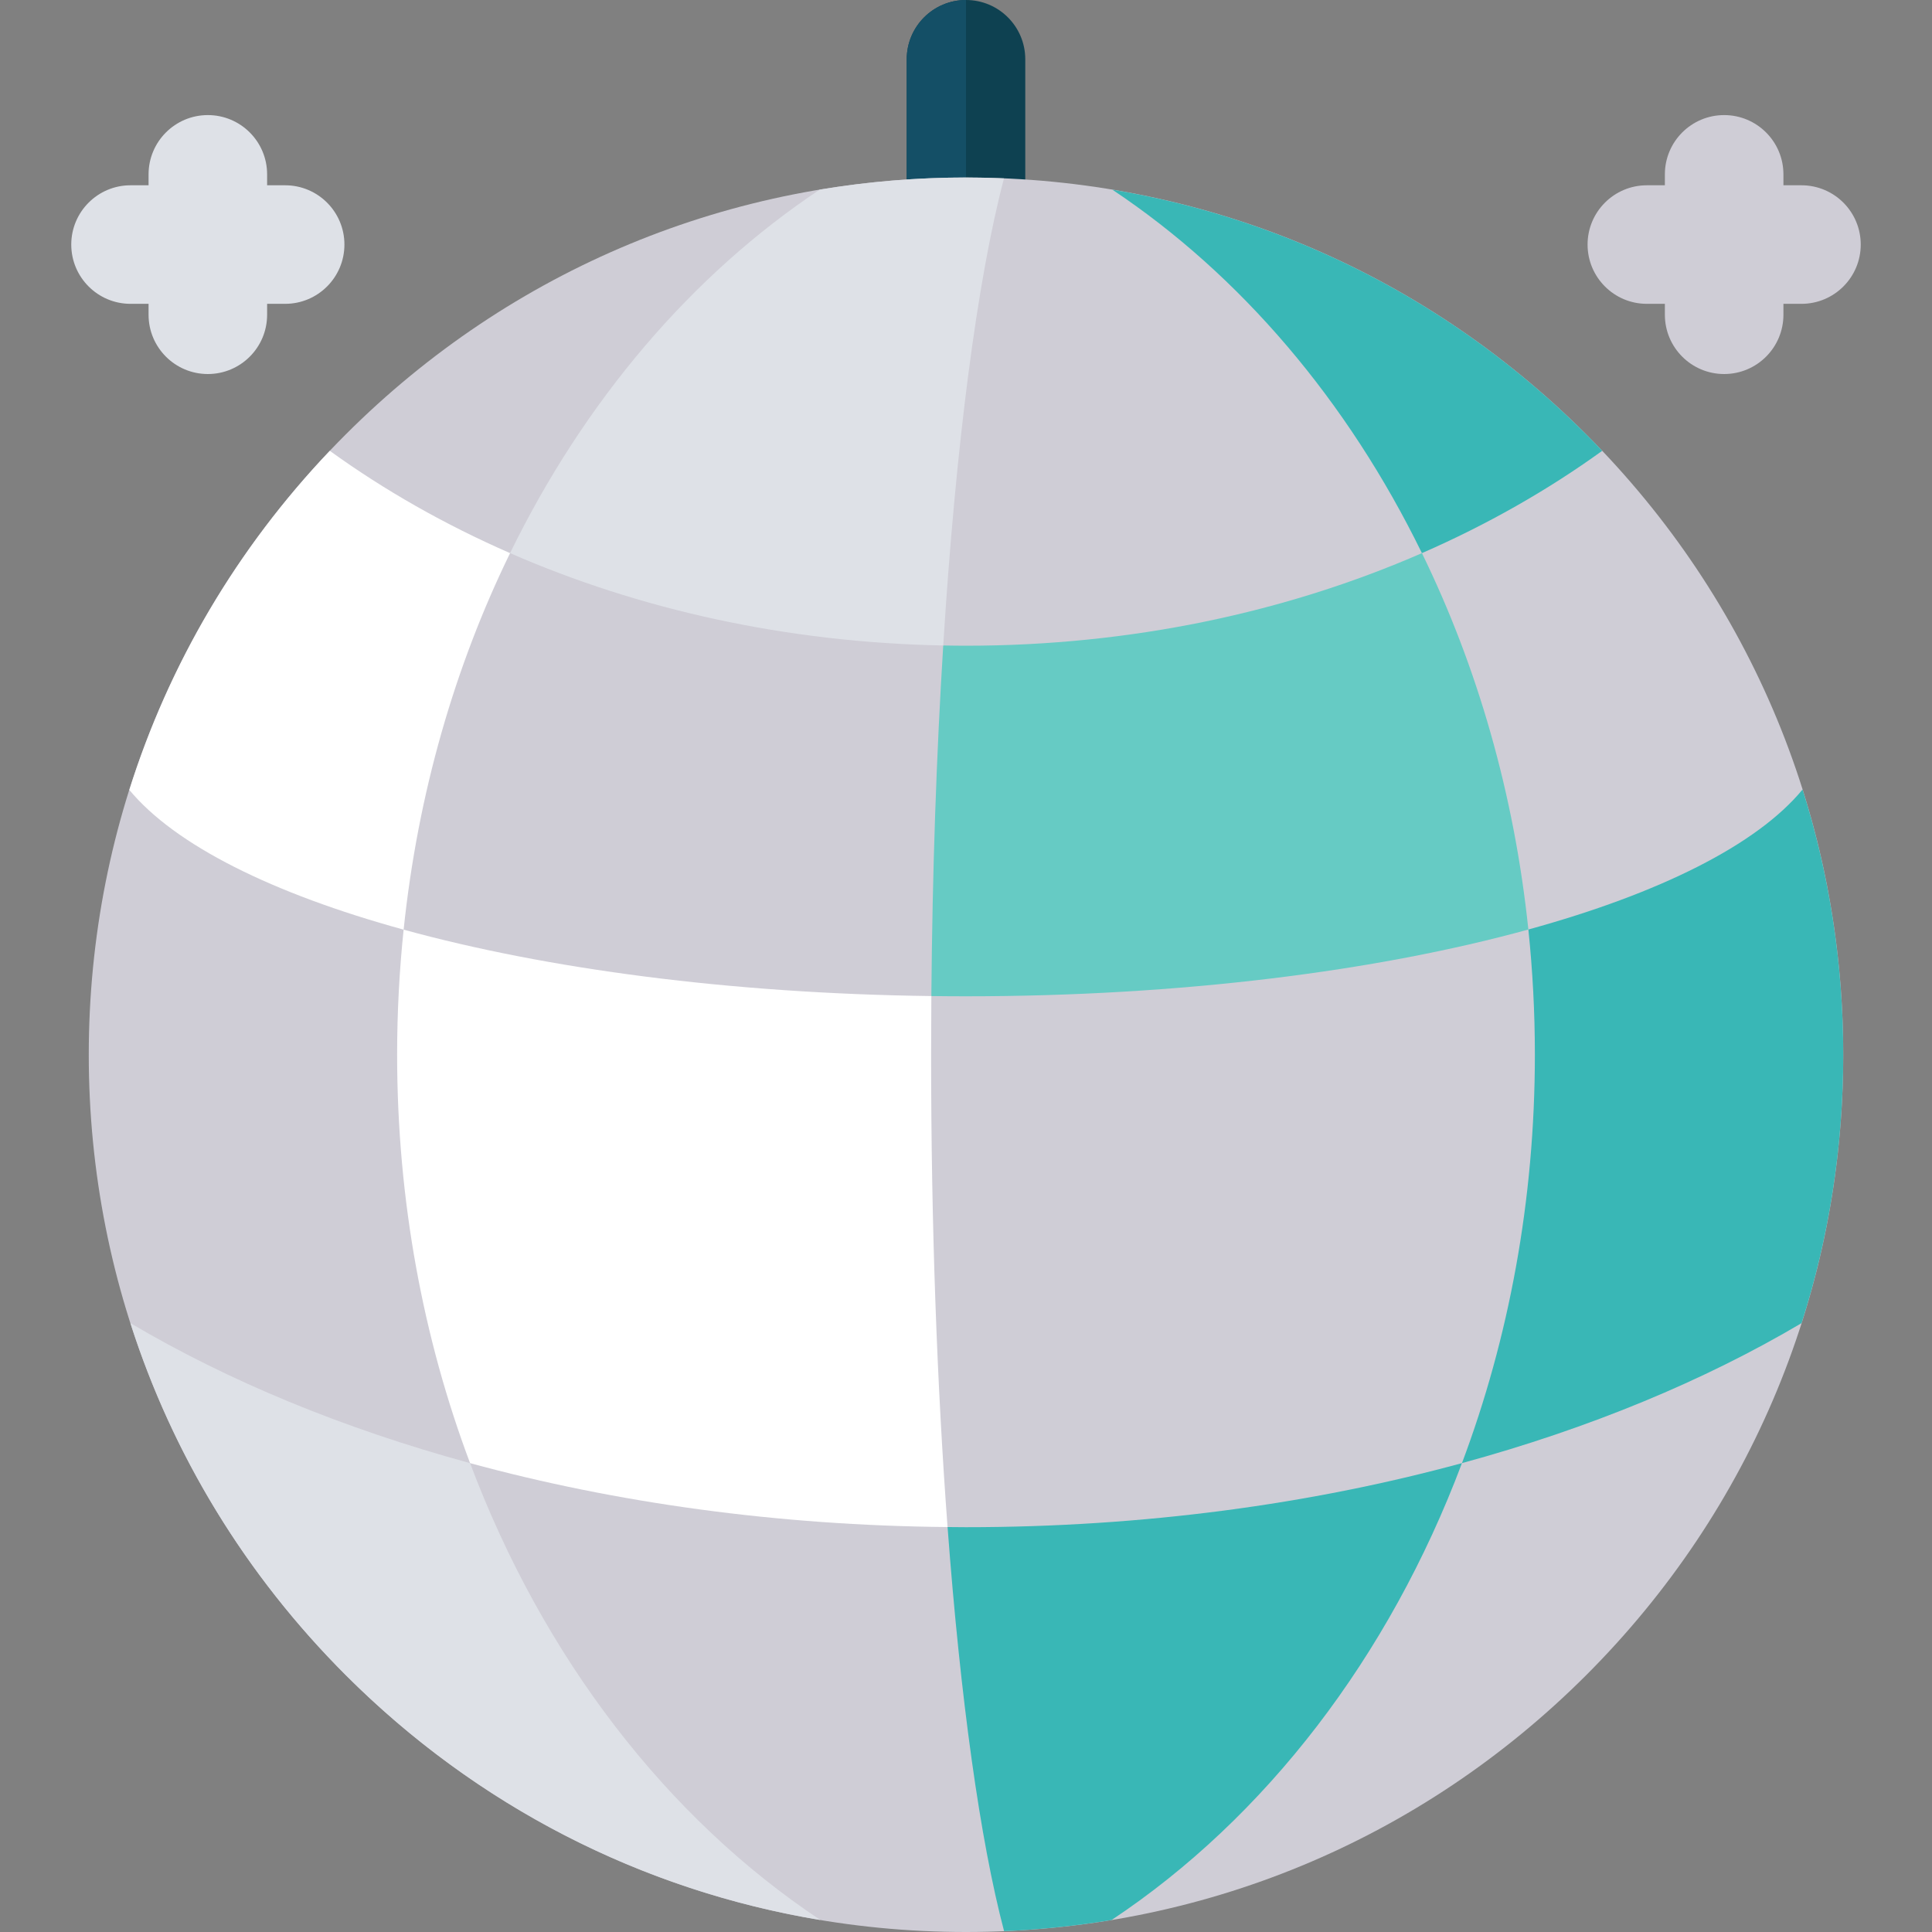
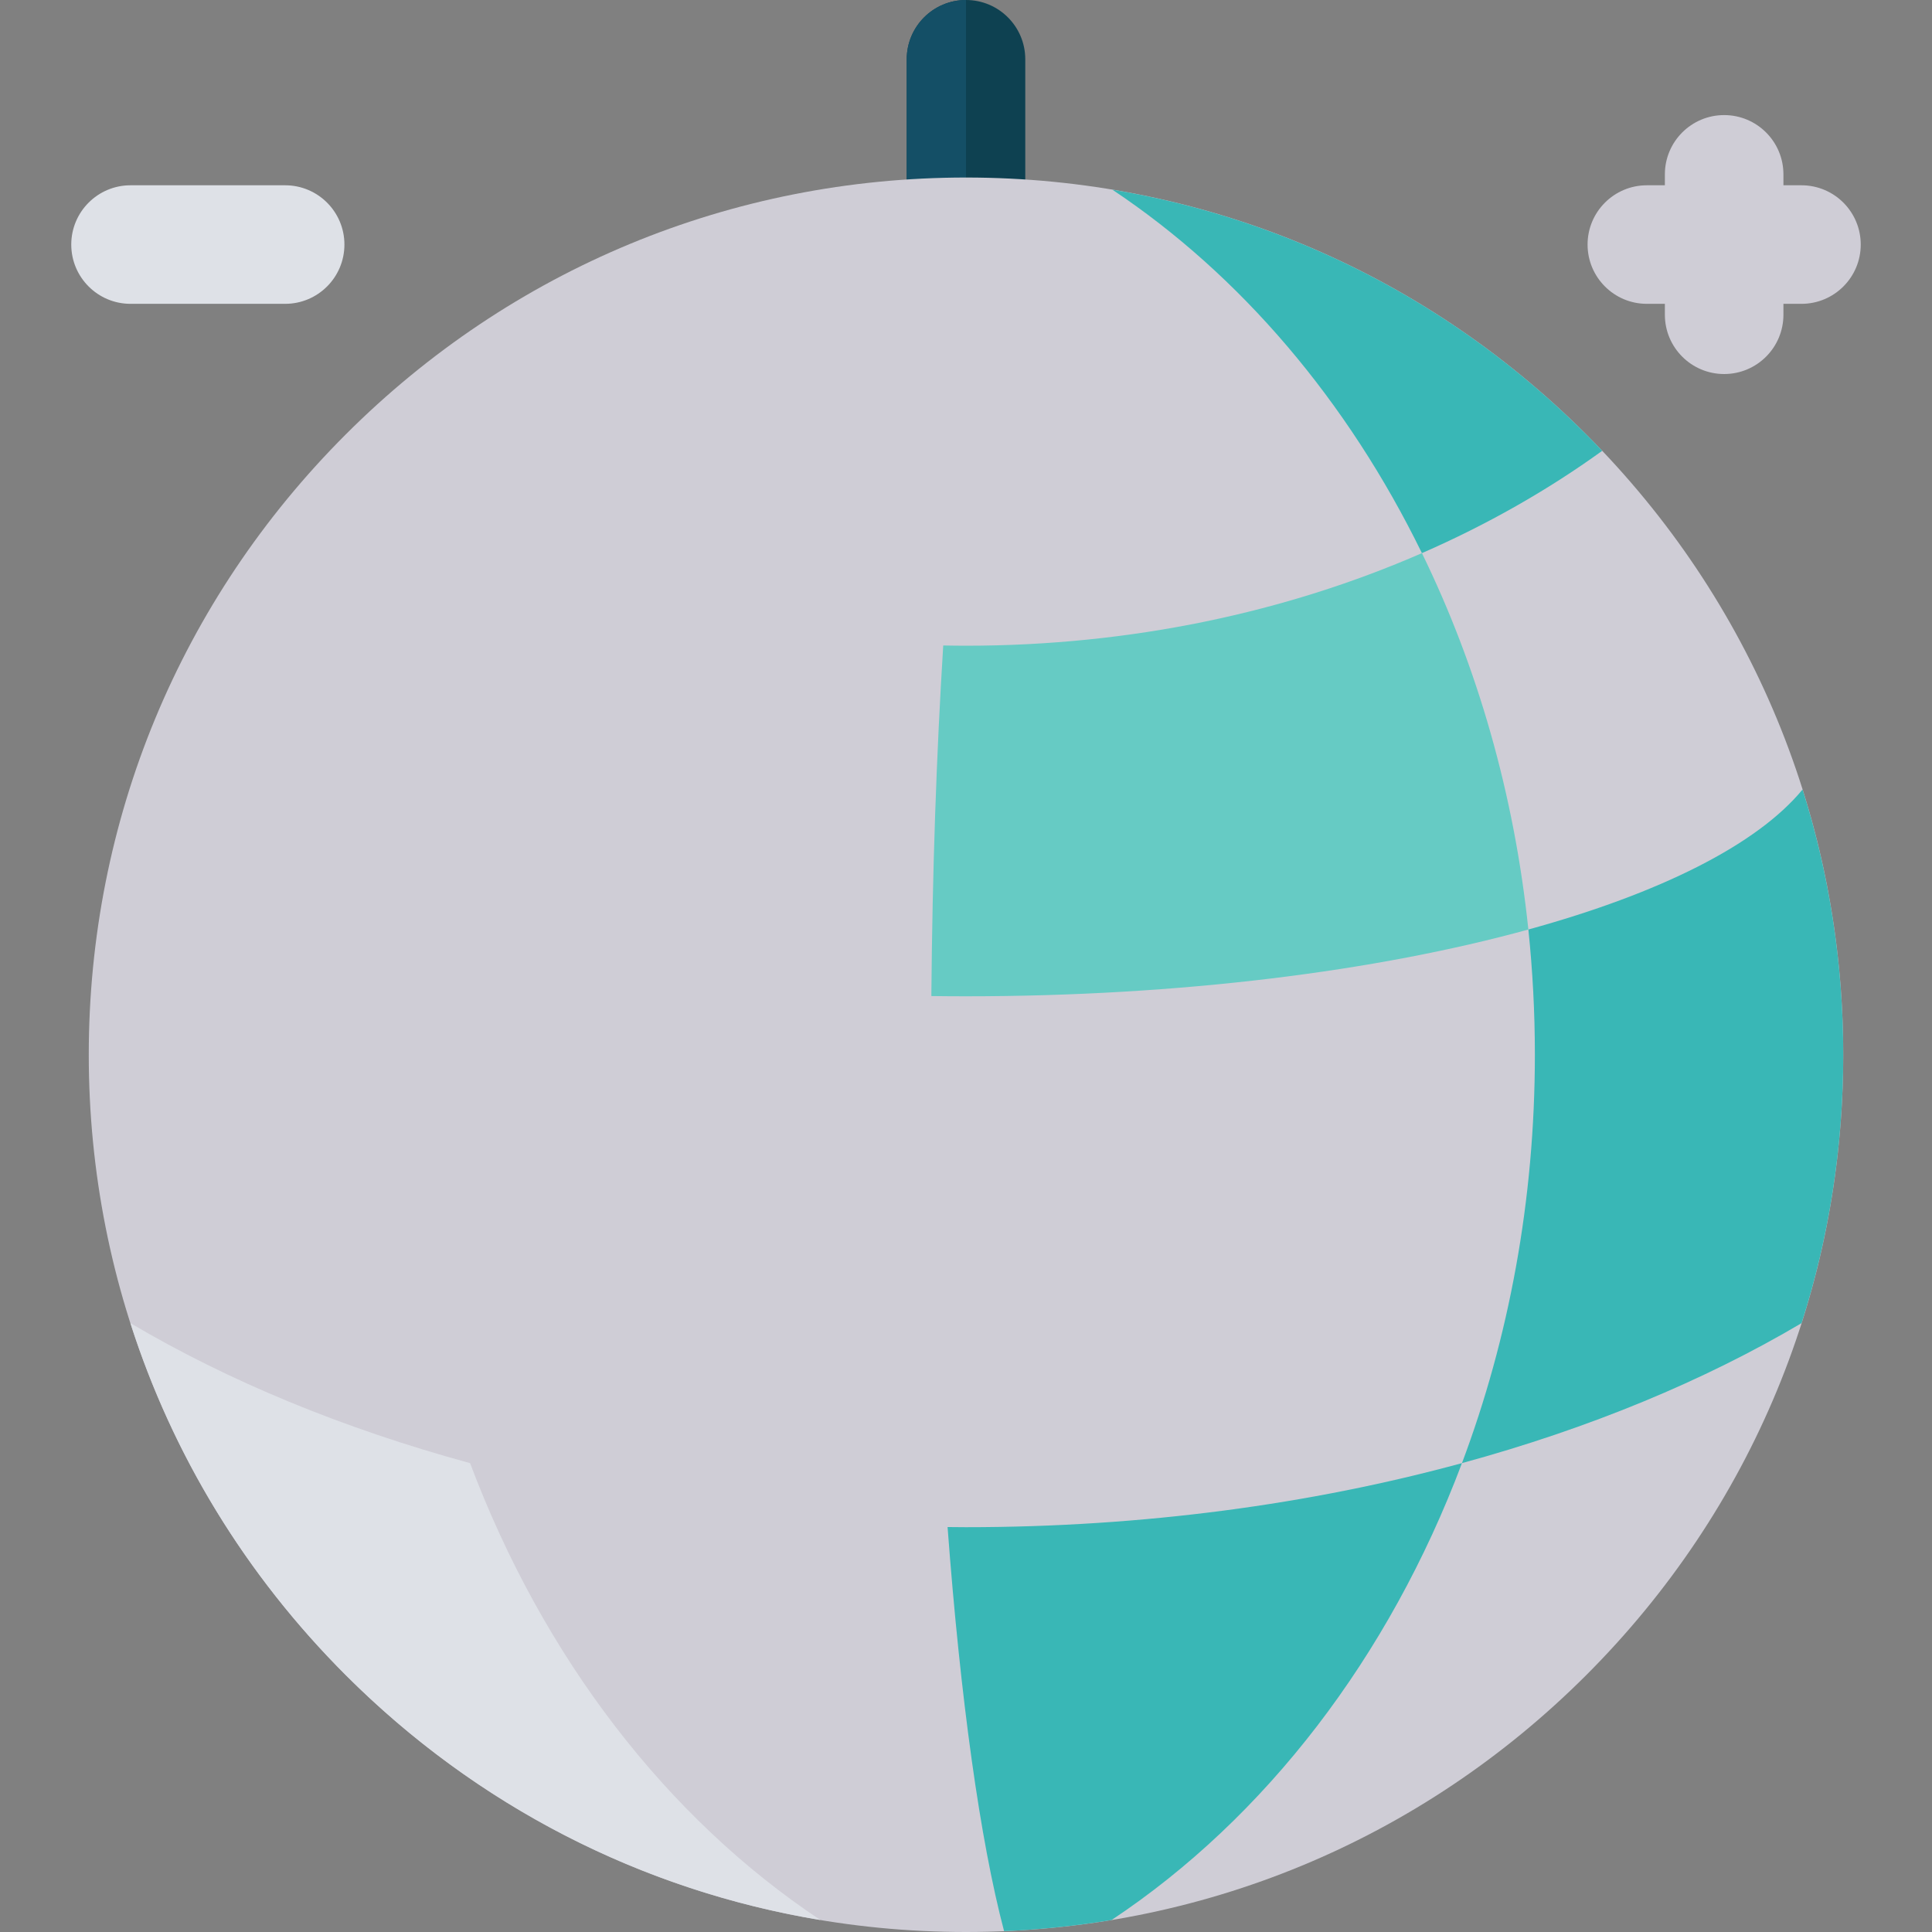
<svg xmlns="http://www.w3.org/2000/svg" height="800px" width="800px" version="1.1" id="Layer_1" viewBox="0 0 512 512" xml:space="preserve">
  <rect x="0" y="0" width="512" height="512" fill="#808080" stroke="none" />
  <path style="fill:#0E4151;" d="M271.709,49.143V15.709C271.709,7.033,264.675,0,256,0c-8.675,0-15.709,7.033-15.709,15.709v33.435  C240.291,49.143,271.709,49.143,271.709,49.143z" />
  <path style="fill:#144F66;" d="M256,49.143V0c-8.675,0-15.709,7.033-15.709,15.709v33.435C240.291,49.143,256,49.143,256,49.143z" />
  <path style="fill:#CFCDD6;" d="M420.385,115.138c-43.909-43.909-102.289-68.091-164.386-68.091S135.523,71.229,91.614,115.138  S23.523,217.427,23.523,279.524S47.705,400,91.614,443.909S193.903,512,256,512s120.477-24.182,164.386-68.091  s68.091-102.289,68.091-164.386S464.294,159.046,420.385,115.138z" />
  <path style="fill:#66CBC4;" d="M255.998,171.122c-2.017,0-4.027-0.027-6.032-0.065c-1.783,28.582-2.884,59.923-3.148,92.908  c3.027,0.038,6.066,0.062,9.122,0.062c56.922,0,108.995-6.666,149.092-17.695c-3.766-36.055-13.592-69.818-28.207-99.748  C341.027,162.216,299.835,171.122,255.998,171.122z" />
  <path style="fill:#39B7B6;" d="M376.824,146.585c17.29-7.551,33.32-16.669,47.781-27.115c-1.387-1.459-2.791-2.903-4.219-4.331  c-34.627-34.627-78.258-56.974-125.61-64.879C328.737,72.877,357.127,106.246,376.824,146.585z" />
-   <path style="fill:#DEE1E7;" d="M135.174,146.586c34.148,14.912,73.209,23.694,114.791,24.471  c3.324-53.259,9.021-96.928,16.101-123.784c-3.345-0.141-6.699-0.226-10.067-0.226c-13.126,0-26.083,1.092-38.776,3.212  C183.262,72.877,154.872,106.246,135.174,146.586z" />
-   <path style="fill:#FFFFFF;" d="M246.818,263.966c-53.299-0.67-101.926-7.181-139.852-17.6c-1.131,10.843-1.724,21.891-1.724,33.106  c0,38.622,6.921,75.282,19.332,108.274c38.538,10.507,81.37,16.53,126.541,16.936c-2.779-37.184-4.361-79.845-4.361-125.21  C246.755,274.266,246.776,269.096,246.818,263.966z" />
  <g>
    <path style="fill:#39B7B6;" d="M387.434,387.742c-39.929,10.887-84.462,16.979-131.437,16.979c-1.633,0-3.255-0.024-4.881-0.039   c3.416,45.702,8.644,83.12,14.978,107.092c9.616-0.408,19.126-1.398,28.493-2.954C335.327,481.75,368.072,439.218,387.434,387.742z   " />
    <path style="fill:#39B7B6;" d="M477.696,209.228c-12.074,14.66-37.852,27.528-72.665,37.104   c1.134,10.854,1.727,21.913,1.727,33.139c0,38.618-6.914,75.281-19.323,108.27c33.728-9.197,64.172-21.813,90.001-37.101   c7.258-22.688,11.04-46.61,11.04-71.117C488.476,255.312,484.784,231.672,477.696,209.228z" />
  </g>
-   <path style="fill:#FFFFFF;" d="M106.966,246.366c3.763-36.066,13.59-69.841,28.21-99.78c-17.29-7.55-33.321-16.669-47.781-27.115  c-24.642,25.925-42.627,56.575-53.123,89.861C46.395,223.966,72.174,236.809,106.966,246.366z" />
  <g>
    <path style="fill:#DEE1E7;" d="M124.574,387.746c-33.731-9.196-64.18-21.813-90.009-37.101   c11.134,34.799,30.47,66.686,57.049,93.265c34.672,34.672,78.372,57.031,125.796,64.91   C176.672,481.751,143.937,439.217,124.574,387.746z" />
-     <path style="fill:#DEE1E7;" d="M55.081,99.122c-8.675,0-15.709-7.033-15.709-15.709V46.208c0-8.675,7.033-15.709,15.709-15.709   s15.709,7.033,15.709,15.709v37.206C70.789,92.089,63.756,99.122,55.081,99.122z" />
    <path style="fill:#DEE1E7;" d="M75.568,80.519H34.594c-8.675,0-15.709-7.033-15.709-15.709s7.033-15.709,15.709-15.709h40.974   c8.675,0,15.709,7.033,15.709,15.709S84.243,80.519,75.568,80.519z" />
  </g>
  <g>
    <path style="fill:#CFCDD6;" d="M456.918,99.122c-8.675,0-15.709-7.033-15.709-15.709V46.208c0-8.675,7.033-15.709,15.709-15.709   s15.709,7.033,15.709,15.709v37.206C472.627,92.089,465.594,99.122,456.918,99.122z" />
    <path style="fill:#CFCDD6;" d="M477.406,80.519h-40.974c-8.675,0-15.709-7.033-15.709-15.709s7.033-15.709,15.709-15.709h40.974   c8.675,0,15.709,7.033,15.709,15.709S486.081,80.519,477.406,80.519z" />
  </g>
</svg>